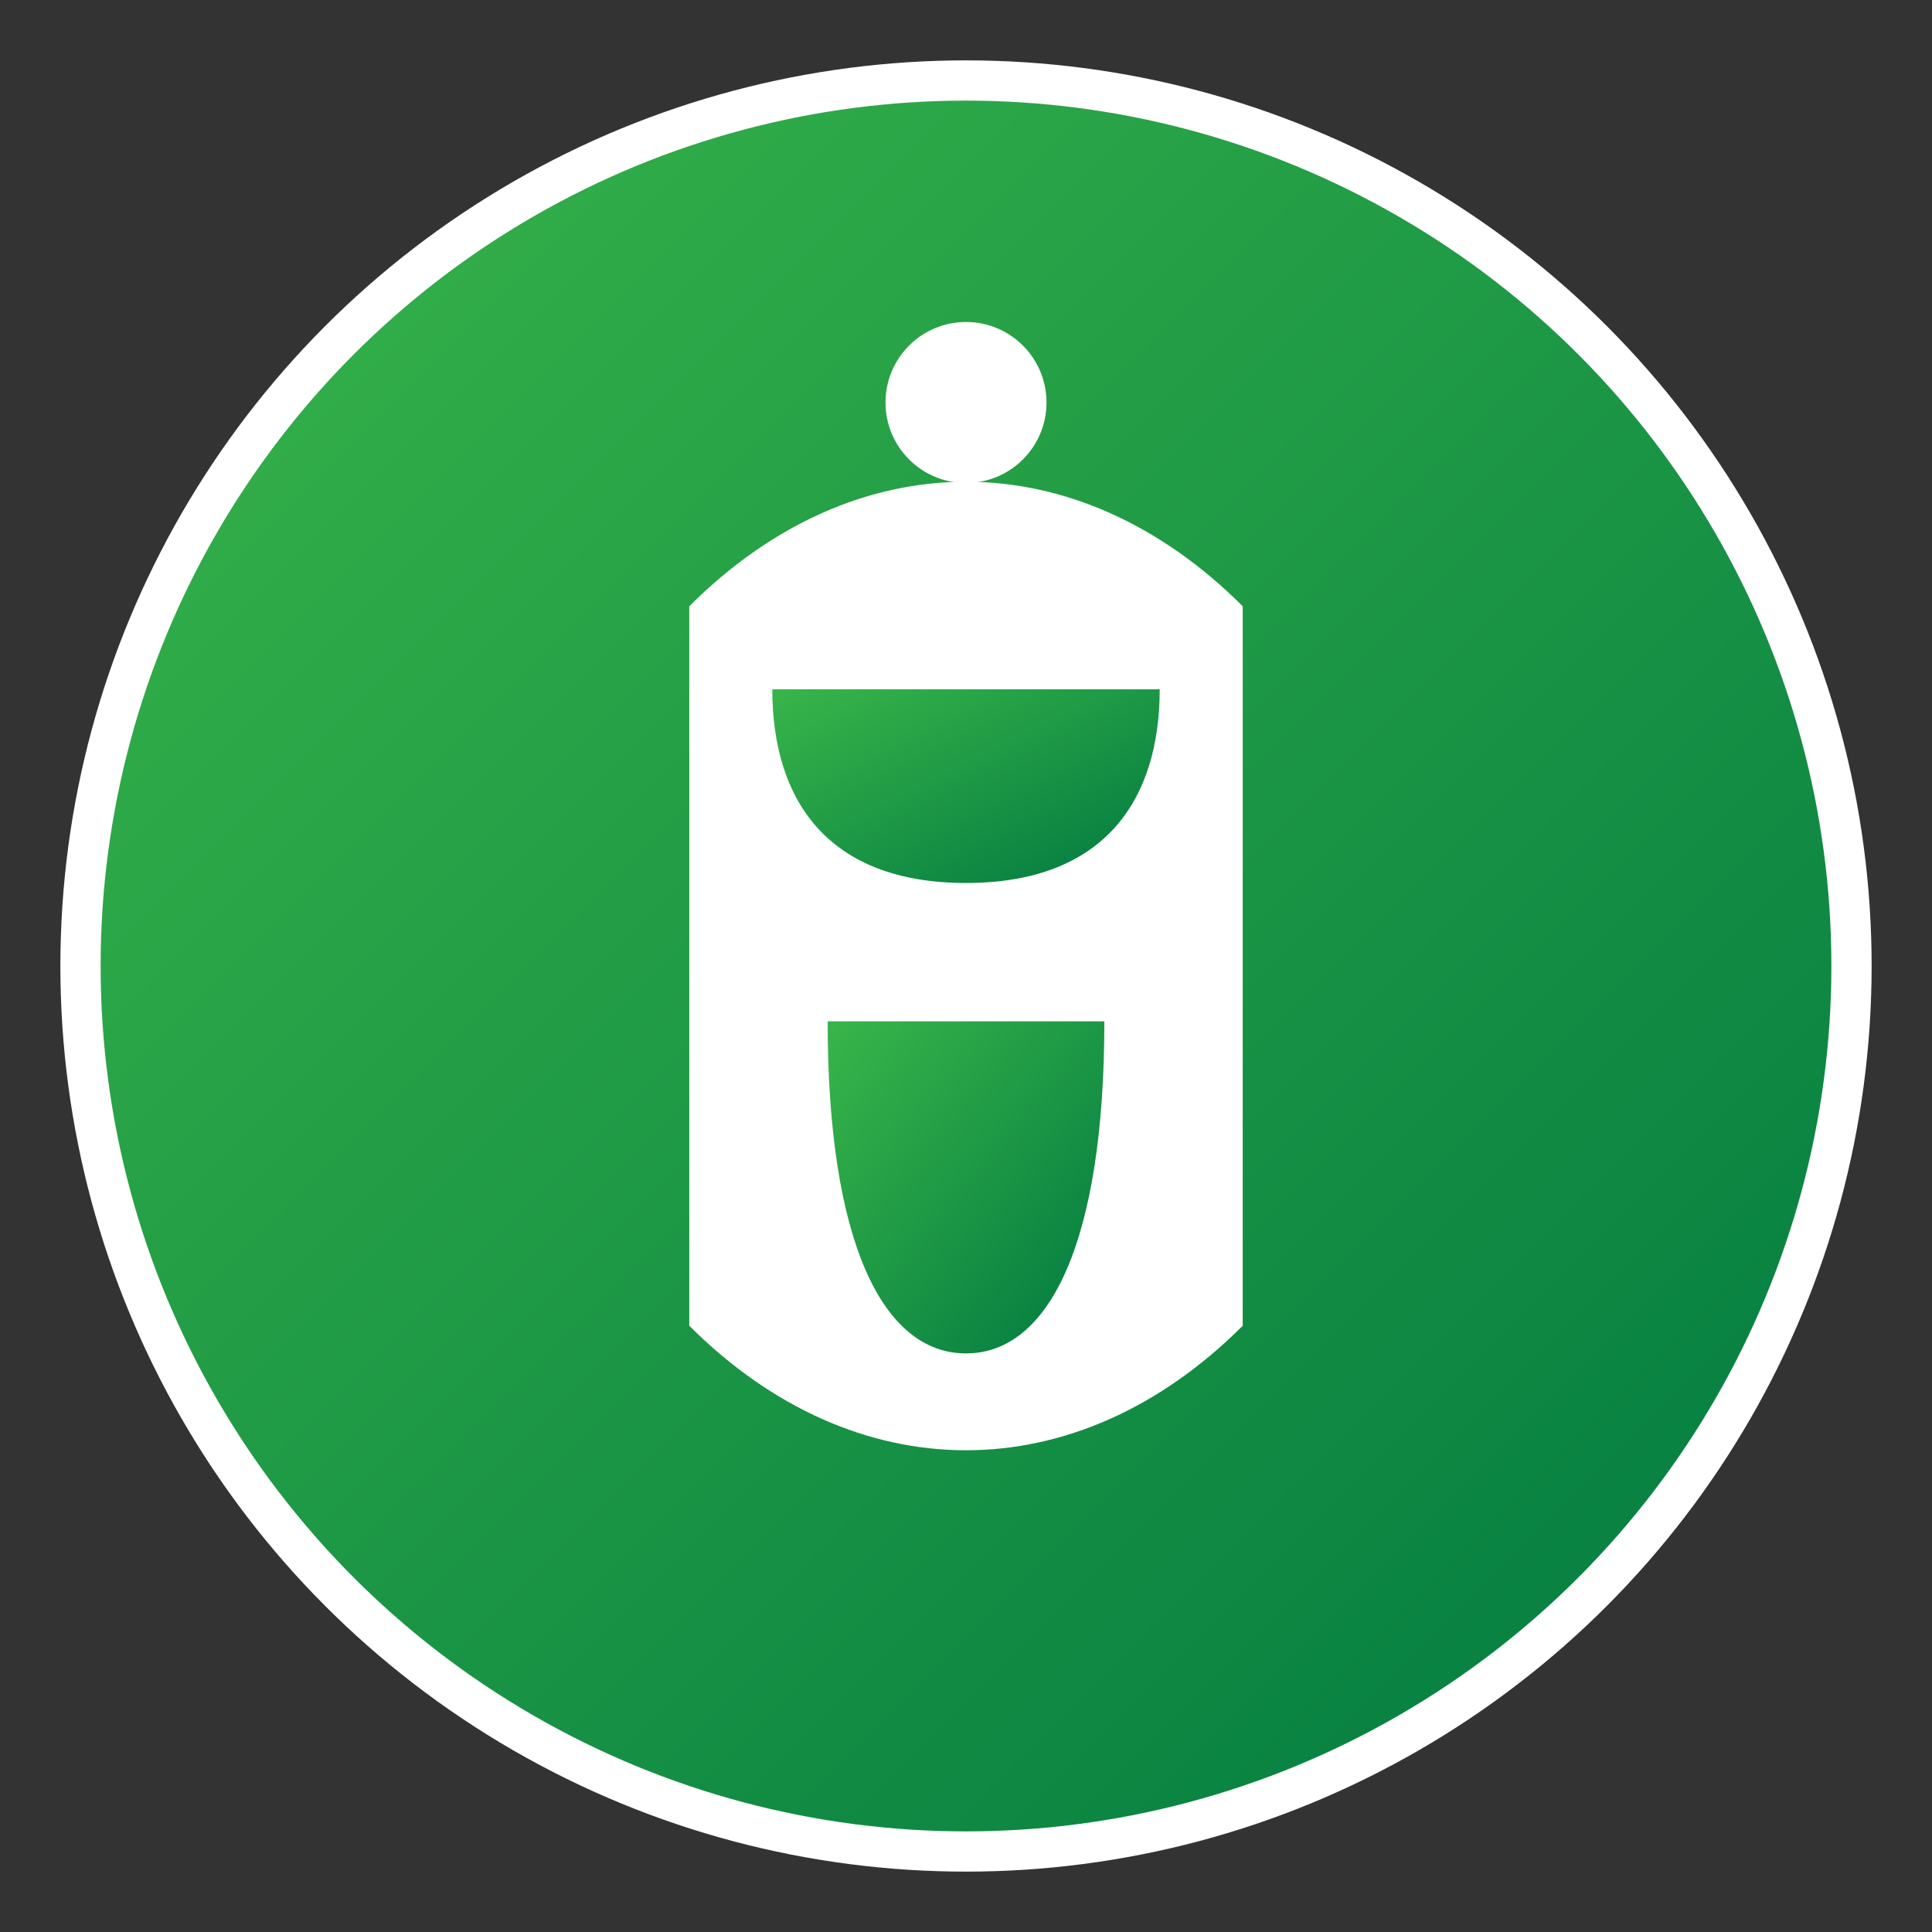
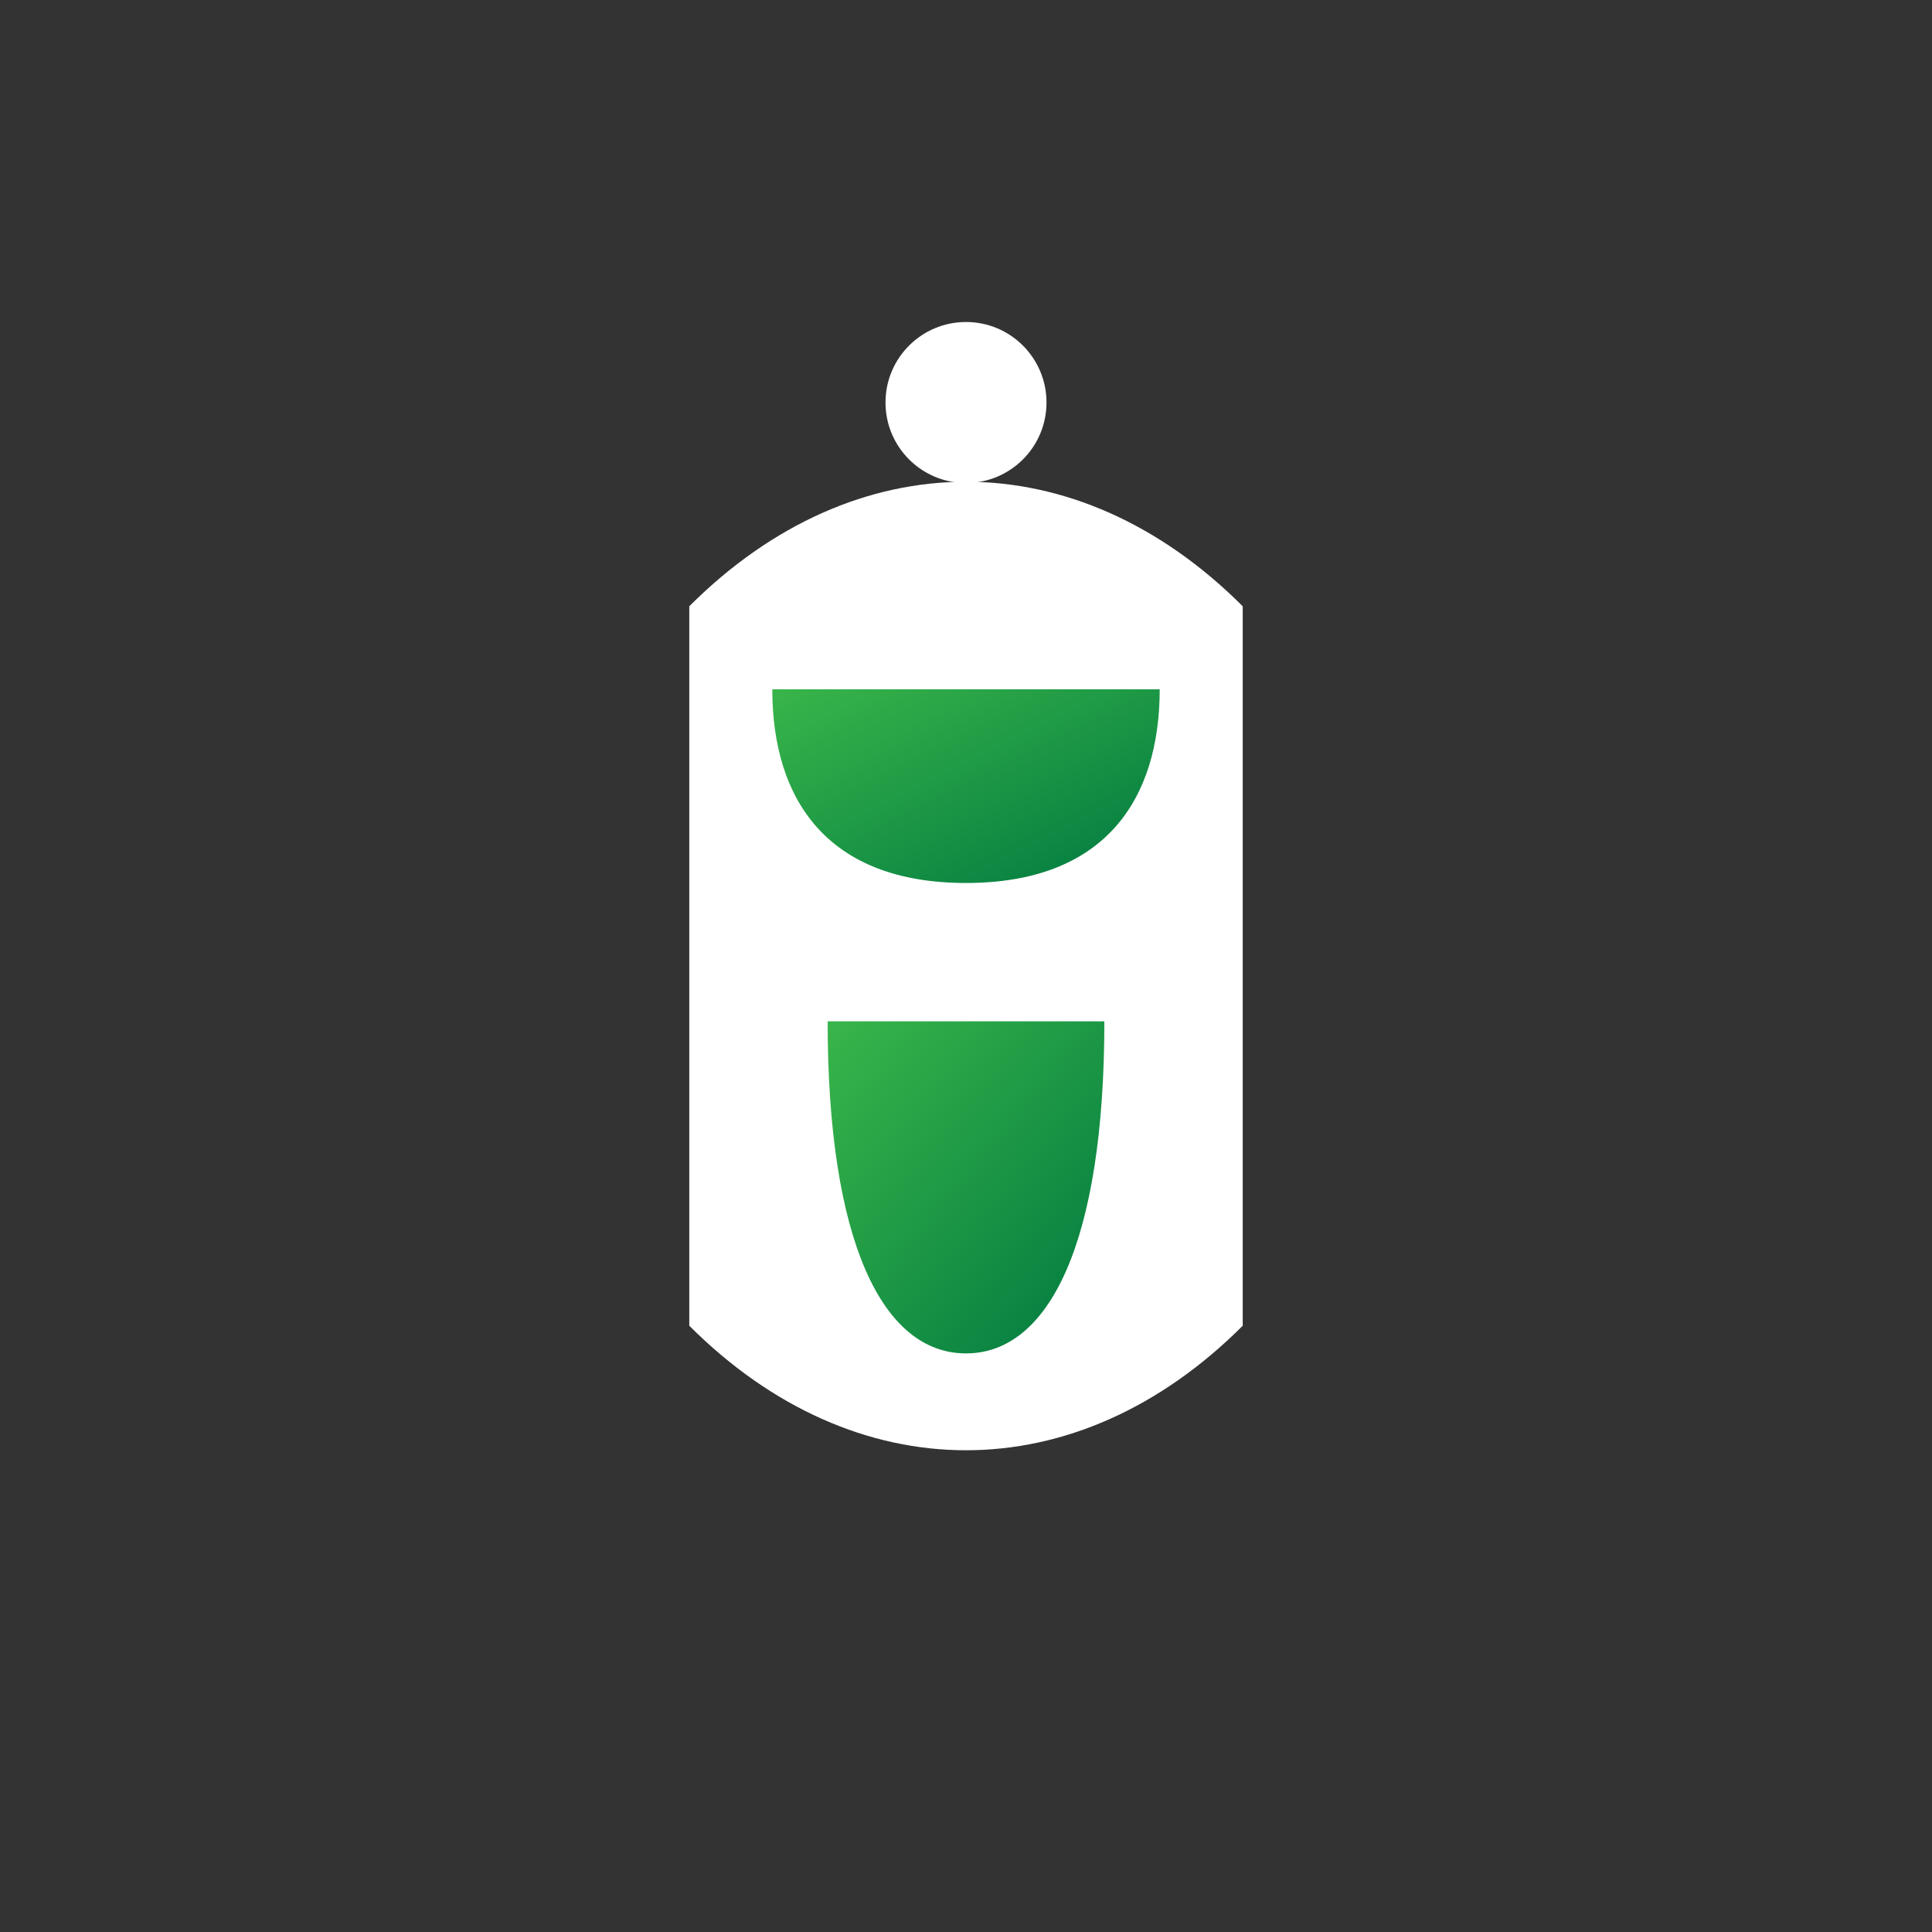
<svg xmlns="http://www.w3.org/2000/svg" width="192" height="192" viewBox="0 0 192 192">
  <rect x="0" y="0" width="192" height="192" fill="#333333" stroke="none" />
  <defs>
    <linearGradient id="grad1" x1="0%" y1="0%" x2="100%" y2="100%">
      <stop offset="0%" style="stop-color:#39b54a;stop-opacity:1" />
      <stop offset="100%" style="stop-color:#007940;stop-opacity:1" />
    </linearGradient>
  </defs>
-   <circle cx="96" cy="96" r="88" fill="url(#grad1)" stroke="#ffffff" stroke-width="4" />
  <g transform="translate(96,96) scale(0.55)">
    <path d="M-50,-65 C-20,-95 20,-95 50,-65 L50,65 C20,95 -20,95 -50,65 Z" fill="#ffffff" />
    <path d="M-35,-50 L35,-50 C35,-30 25,-15 0,-15 C-25,-15 -35,-30 -35,-50 Z" fill="url(#grad1)" />
    <path d="M-25,10 L25,10 C25,50 15,70 0,70 C-15,70 -25,50 -25,10 Z" fill="url(#grad1)" />
  </g>
  <circle cx="96" cy="40" r="8" fill="#ffffff" />
</svg>